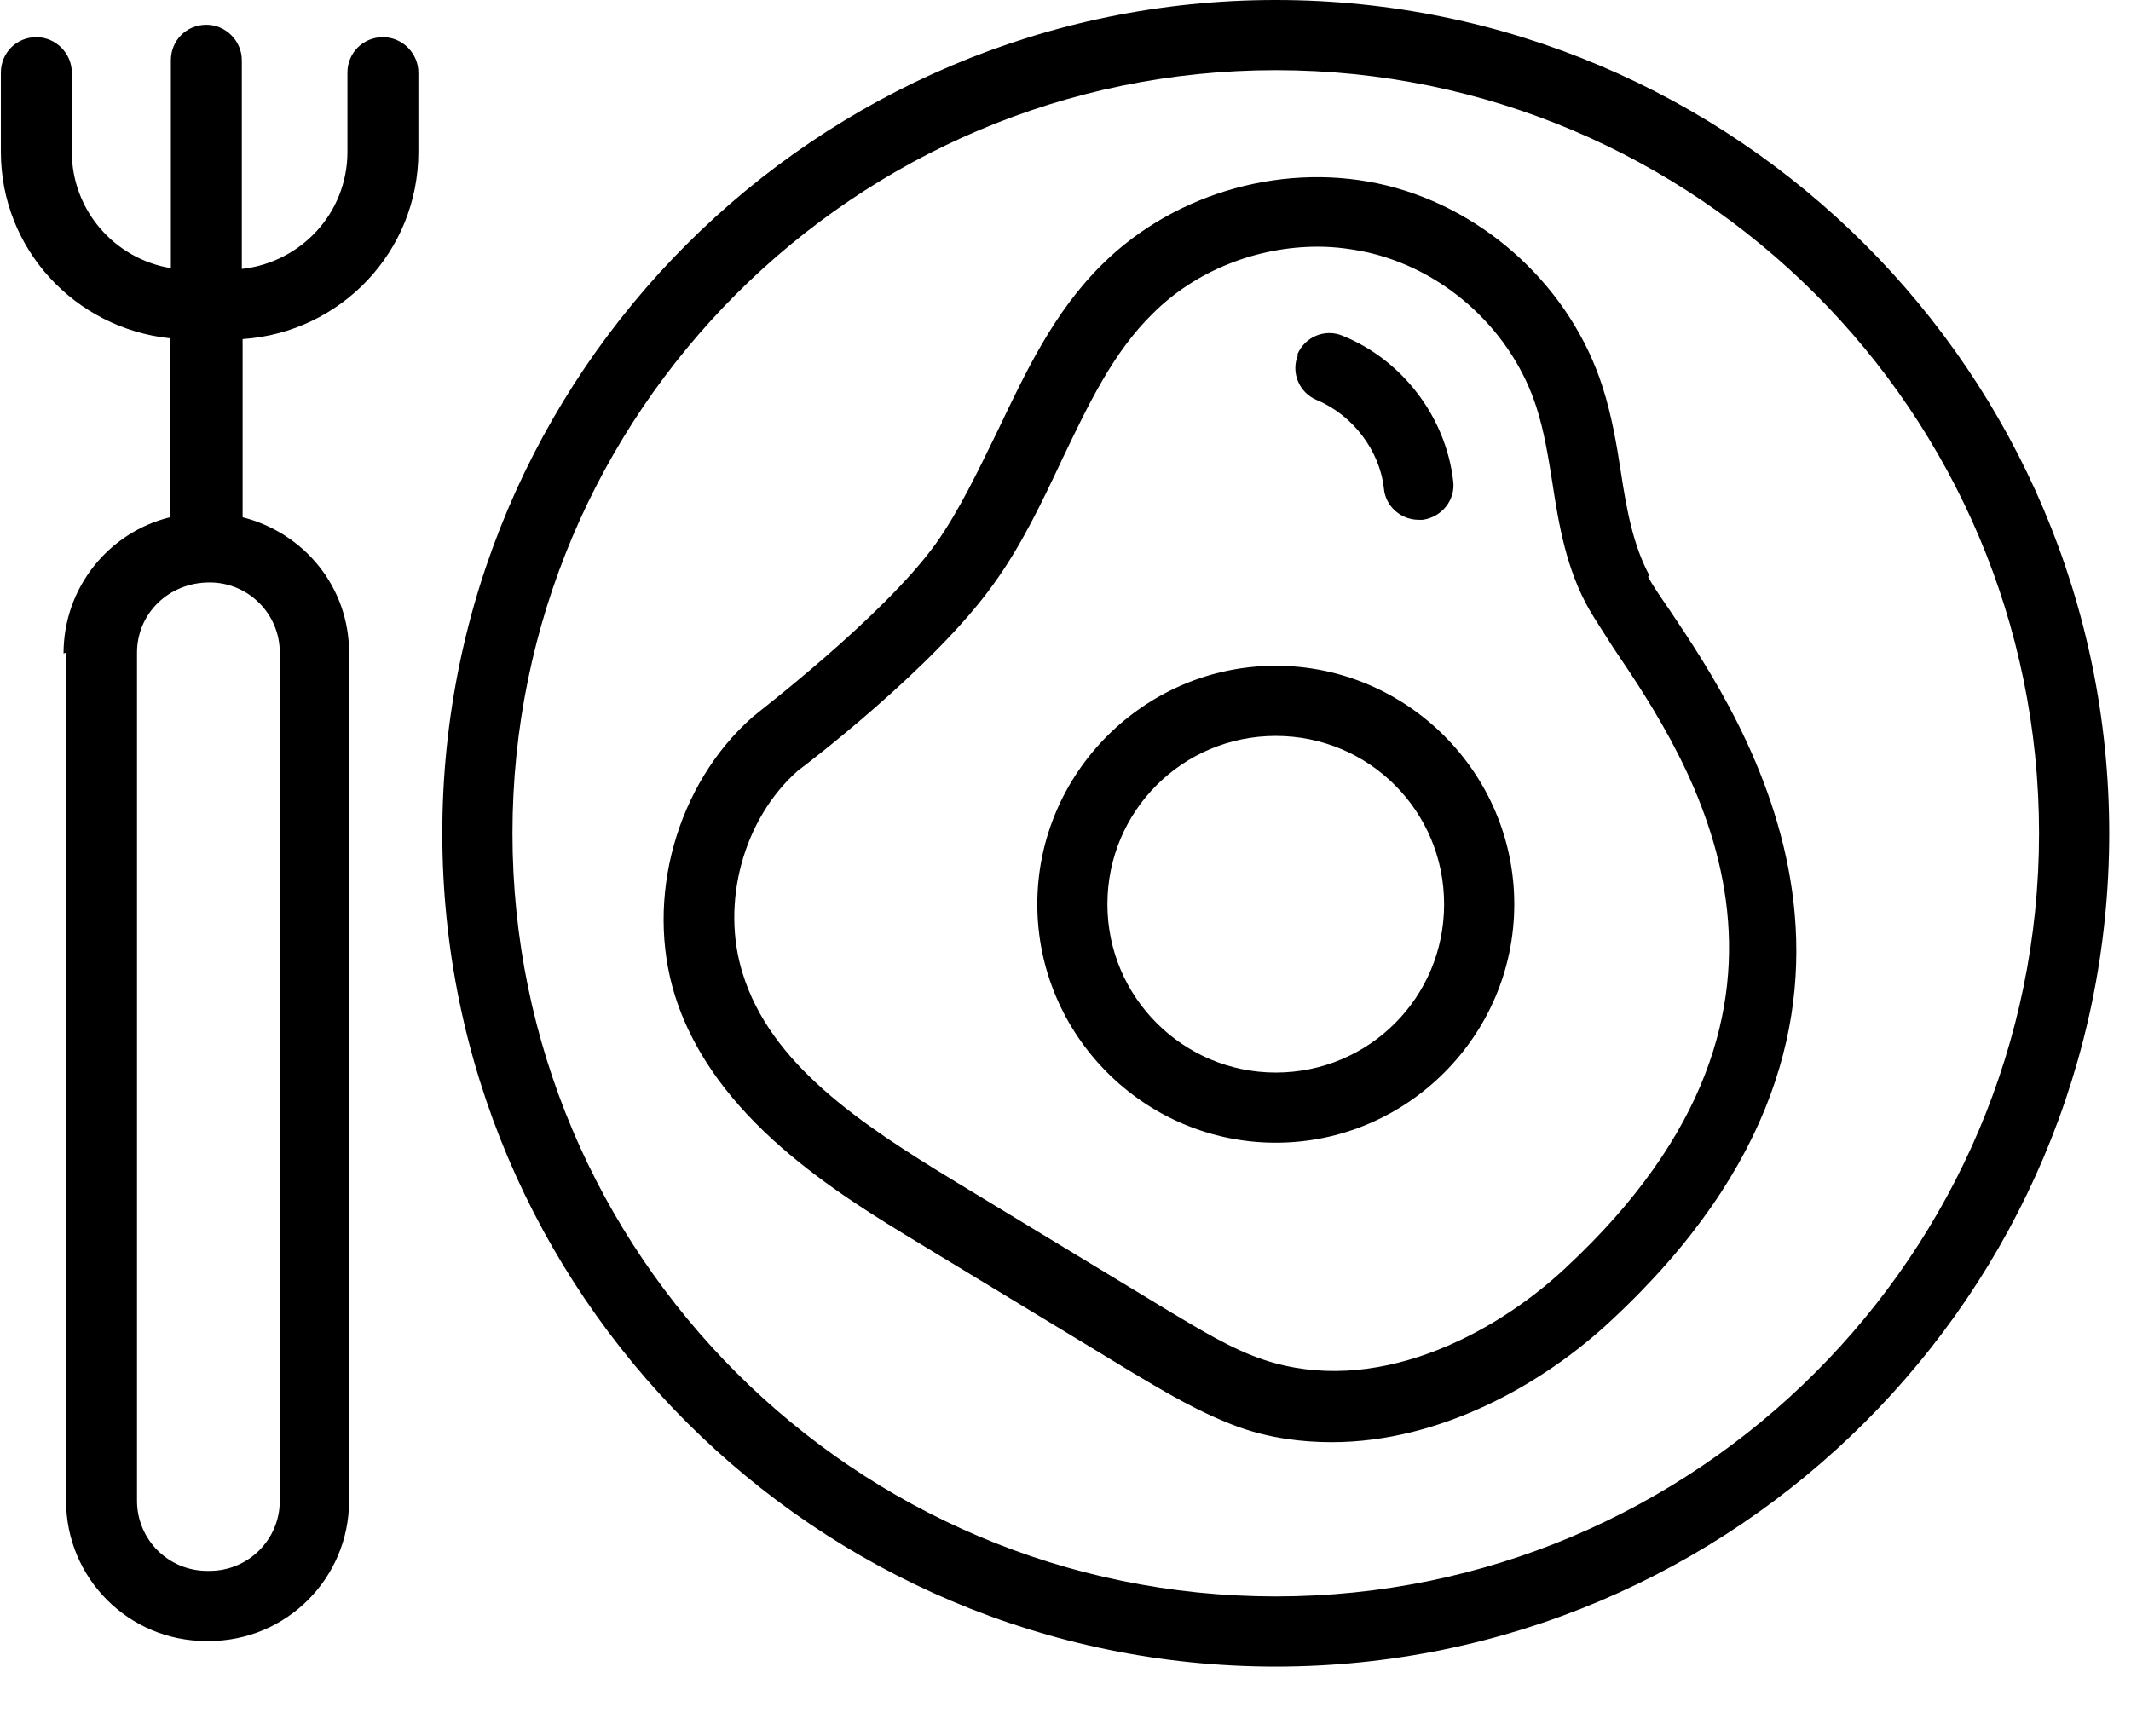
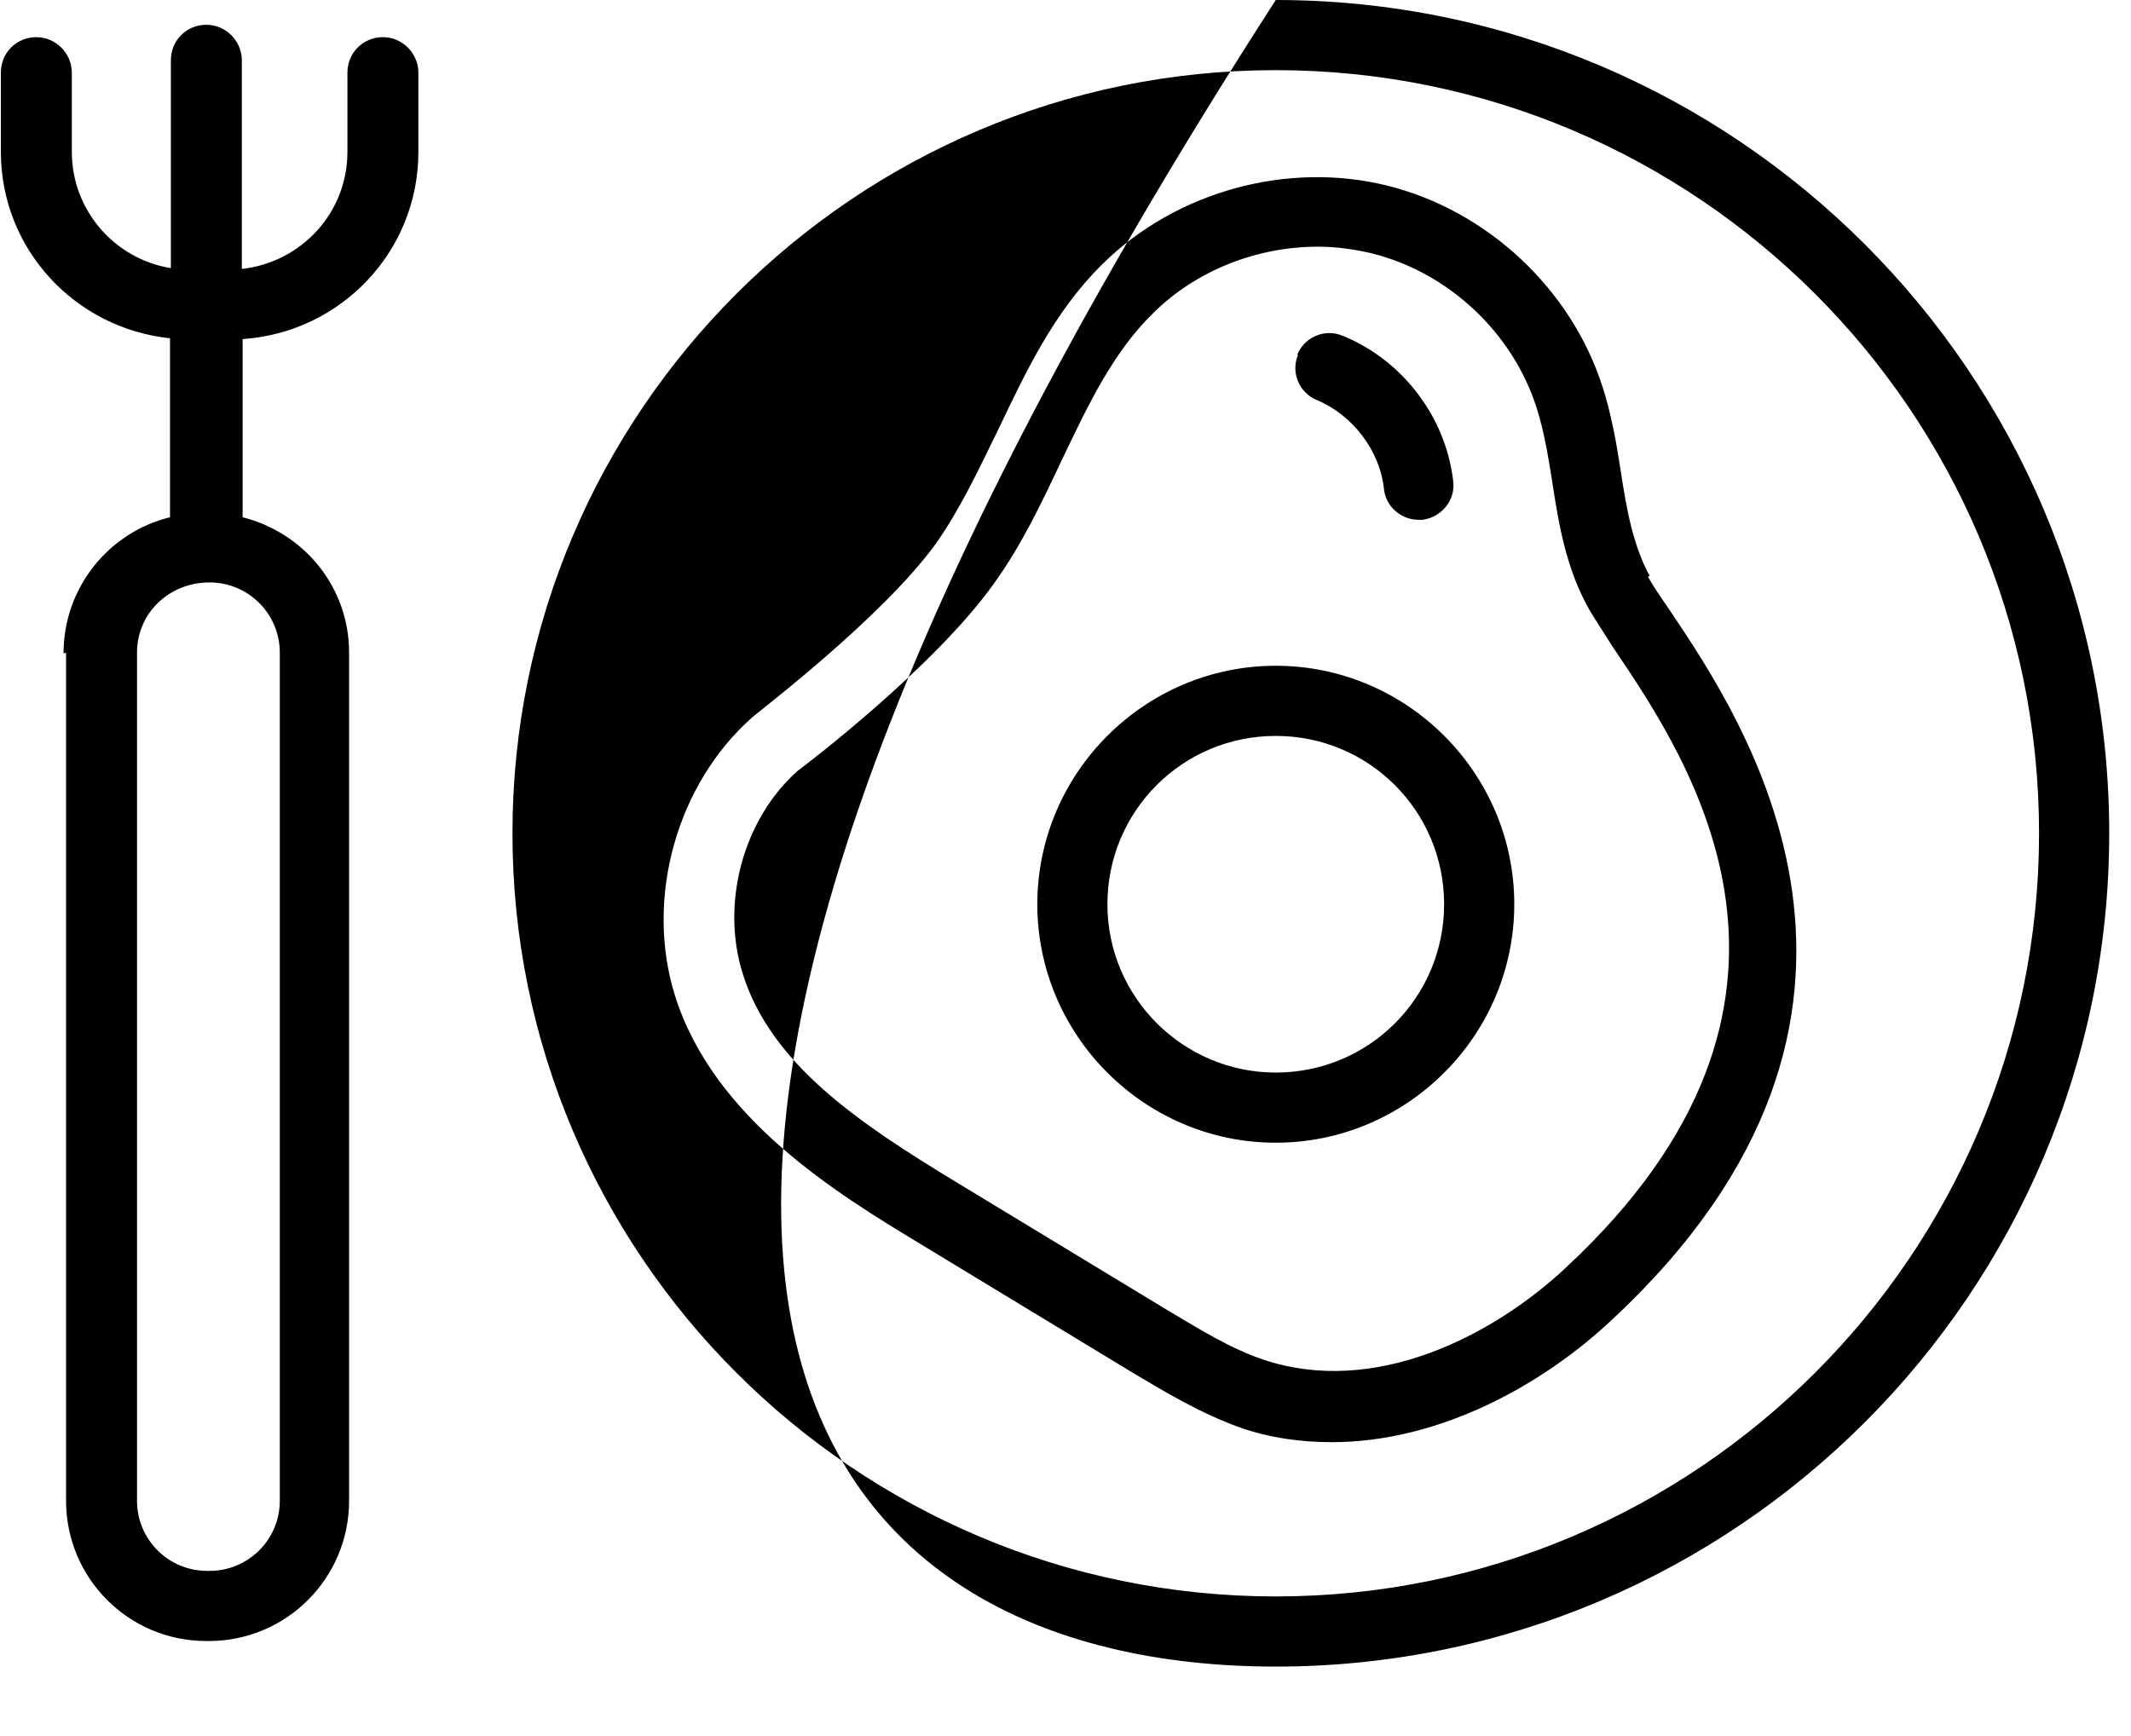
<svg xmlns="http://www.w3.org/2000/svg" width="27" height="22" viewBox="0 0 27 22" fill="none">
-   <path d="M16.164 8.437C14.502 8.437 13.143 9.797 13.143 11.459C13.143 13.121 14.502 14.481 16.164 14.481C17.827 14.481 19.186 13.121 19.186 11.459C19.186 9.797 17.827 8.437 16.164 8.437ZM16.164 13.592C14.993 13.592 14.031 12.64 14.031 11.459C14.031 10.278 14.983 9.326 16.164 9.326C17.346 9.326 18.297 10.278 18.297 11.459C18.297 12.64 17.346 13.592 16.164 13.592ZM20.901 7.298C20.691 6.911 20.608 6.451 20.535 5.97C20.482 5.625 20.419 5.259 20.305 4.904C19.907 3.659 18.841 2.666 17.576 2.352C16.311 2.039 14.899 2.426 13.969 3.346C13.352 3.952 12.996 4.715 12.641 5.458C12.39 5.97 12.16 6.461 11.857 6.89C11.177 7.831 9.577 9.044 9.536 9.086C8.574 9.933 8.166 11.386 8.553 12.62C9.044 14.177 10.613 15.129 11.648 15.756L14.355 17.398C14.774 17.648 15.213 17.91 15.704 18.088C16.091 18.224 16.488 18.276 16.875 18.276C18.245 18.276 19.552 17.544 20.419 16.729C24.602 12.839 22.092 9.127 21.151 7.726C21.036 7.559 20.942 7.423 20.88 7.308L20.901 7.298ZM19.834 16.07C18.904 16.938 17.408 17.701 16.007 17.23C15.6 17.094 15.213 16.854 14.826 16.624L12.118 14.982C10.895 14.24 9.766 13.487 9.41 12.337C9.128 11.438 9.421 10.372 10.111 9.765C10.184 9.713 11.836 8.458 12.588 7.402C12.944 6.911 13.205 6.357 13.456 5.824C13.791 5.123 14.104 4.464 14.606 3.973C15.15 3.429 15.924 3.126 16.697 3.126C16.927 3.126 17.157 3.158 17.377 3.21C18.349 3.45 19.165 4.213 19.468 5.165C19.562 5.458 19.614 5.771 19.667 6.106C19.75 6.65 19.845 7.214 20.137 7.726C20.21 7.852 20.315 8.009 20.44 8.207C21.423 9.661 23.462 12.693 19.845 16.059L19.834 16.07ZM16.164 0C10.341 0 5.604 4.736 5.604 10.56C5.604 16.384 10.341 21.12 16.164 21.12C21.988 21.12 26.724 16.384 26.724 10.56C26.724 4.736 21.988 0 16.164 0ZM16.164 20.231C10.832 20.231 6.493 15.892 6.493 10.56C6.493 5.228 10.832 0.889 16.164 0.889C21.496 0.889 25.835 5.228 25.835 10.56C25.835 15.892 21.496 20.231 16.164 20.231ZM0.837 8.27V19.018C0.837 20.001 1.631 20.796 2.614 20.796H2.646C3.628 20.796 4.423 20.001 4.423 19.018V8.27C4.423 7.444 3.858 6.754 3.074 6.555V4.297C4.318 4.213 5.301 3.189 5.301 1.924V0.92C5.301 0.68 5.103 0.471 4.852 0.471C4.601 0.471 4.402 0.669 4.402 0.92V1.924C4.402 2.697 3.817 3.325 3.064 3.408V0.763C3.064 0.523 2.865 0.314 2.614 0.314C2.363 0.314 2.165 0.512 2.165 0.763V3.398C1.454 3.283 0.91 2.666 0.91 1.924V0.92C0.91 0.68 0.711 0.471 0.46 0.471C0.209 0.471 0.011 0.669 0.011 0.92V1.924C0.011 3.158 0.952 4.161 2.154 4.287V6.555C1.38 6.744 0.805 7.444 0.805 8.281L0.837 8.27ZM2.656 7.381C3.147 7.381 3.545 7.779 3.545 8.27V19.018C3.545 19.51 3.147 19.907 2.656 19.907H2.625C2.133 19.907 1.736 19.51 1.736 19.018V8.27C1.736 7.779 2.133 7.381 2.656 7.381ZM16.436 4.496C16.53 4.266 16.791 4.161 17.011 4.255C17.764 4.559 18.318 5.28 18.412 6.095C18.444 6.336 18.266 6.555 18.025 6.587C18.004 6.587 17.994 6.587 17.973 6.587C17.753 6.587 17.555 6.42 17.534 6.19C17.482 5.709 17.137 5.259 16.687 5.071C16.457 4.977 16.352 4.715 16.447 4.496H16.436Z" fill="black" />
+   <path d="M16.164 8.437C14.502 8.437 13.143 9.797 13.143 11.459C13.143 13.121 14.502 14.481 16.164 14.481C17.827 14.481 19.186 13.121 19.186 11.459C19.186 9.797 17.827 8.437 16.164 8.437ZM16.164 13.592C14.993 13.592 14.031 12.64 14.031 11.459C14.031 10.278 14.983 9.326 16.164 9.326C17.346 9.326 18.297 10.278 18.297 11.459C18.297 12.64 17.346 13.592 16.164 13.592ZM20.901 7.298C20.691 6.911 20.608 6.451 20.535 5.97C20.482 5.625 20.419 5.259 20.305 4.904C19.907 3.659 18.841 2.666 17.576 2.352C16.311 2.039 14.899 2.426 13.969 3.346C13.352 3.952 12.996 4.715 12.641 5.458C12.39 5.97 12.16 6.461 11.857 6.89C11.177 7.831 9.577 9.044 9.536 9.086C8.574 9.933 8.166 11.386 8.553 12.62C9.044 14.177 10.613 15.129 11.648 15.756L14.355 17.398C14.774 17.648 15.213 17.91 15.704 18.088C16.091 18.224 16.488 18.276 16.875 18.276C18.245 18.276 19.552 17.544 20.419 16.729C24.602 12.839 22.092 9.127 21.151 7.726C21.036 7.559 20.942 7.423 20.88 7.308L20.901 7.298ZM19.834 16.07C18.904 16.938 17.408 17.701 16.007 17.23C15.6 17.094 15.213 16.854 14.826 16.624L12.118 14.982C10.895 14.24 9.766 13.487 9.41 12.337C9.128 11.438 9.421 10.372 10.111 9.765C10.184 9.713 11.836 8.458 12.588 7.402C12.944 6.911 13.205 6.357 13.456 5.824C13.791 5.123 14.104 4.464 14.606 3.973C15.15 3.429 15.924 3.126 16.697 3.126C16.927 3.126 17.157 3.158 17.377 3.21C18.349 3.45 19.165 4.213 19.468 5.165C19.562 5.458 19.614 5.771 19.667 6.106C19.75 6.65 19.845 7.214 20.137 7.726C20.21 7.852 20.315 8.009 20.44 8.207C21.423 9.661 23.462 12.693 19.845 16.059L19.834 16.07ZM16.164 0C5.604 16.384 10.341 21.12 16.164 21.12C21.988 21.12 26.724 16.384 26.724 10.56C26.724 4.736 21.988 0 16.164 0ZM16.164 20.231C10.832 20.231 6.493 15.892 6.493 10.56C6.493 5.228 10.832 0.889 16.164 0.889C21.496 0.889 25.835 5.228 25.835 10.56C25.835 15.892 21.496 20.231 16.164 20.231ZM0.837 8.27V19.018C0.837 20.001 1.631 20.796 2.614 20.796H2.646C3.628 20.796 4.423 20.001 4.423 19.018V8.27C4.423 7.444 3.858 6.754 3.074 6.555V4.297C4.318 4.213 5.301 3.189 5.301 1.924V0.92C5.301 0.68 5.103 0.471 4.852 0.471C4.601 0.471 4.402 0.669 4.402 0.92V1.924C4.402 2.697 3.817 3.325 3.064 3.408V0.763C3.064 0.523 2.865 0.314 2.614 0.314C2.363 0.314 2.165 0.512 2.165 0.763V3.398C1.454 3.283 0.91 2.666 0.91 1.924V0.92C0.91 0.68 0.711 0.471 0.46 0.471C0.209 0.471 0.011 0.669 0.011 0.92V1.924C0.011 3.158 0.952 4.161 2.154 4.287V6.555C1.38 6.744 0.805 7.444 0.805 8.281L0.837 8.27ZM2.656 7.381C3.147 7.381 3.545 7.779 3.545 8.27V19.018C3.545 19.51 3.147 19.907 2.656 19.907H2.625C2.133 19.907 1.736 19.51 1.736 19.018V8.27C1.736 7.779 2.133 7.381 2.656 7.381ZM16.436 4.496C16.53 4.266 16.791 4.161 17.011 4.255C17.764 4.559 18.318 5.28 18.412 6.095C18.444 6.336 18.266 6.555 18.025 6.587C18.004 6.587 17.994 6.587 17.973 6.587C17.753 6.587 17.555 6.42 17.534 6.19C17.482 5.709 17.137 5.259 16.687 5.071C16.457 4.977 16.352 4.715 16.447 4.496H16.436Z" fill="black" />
</svg>